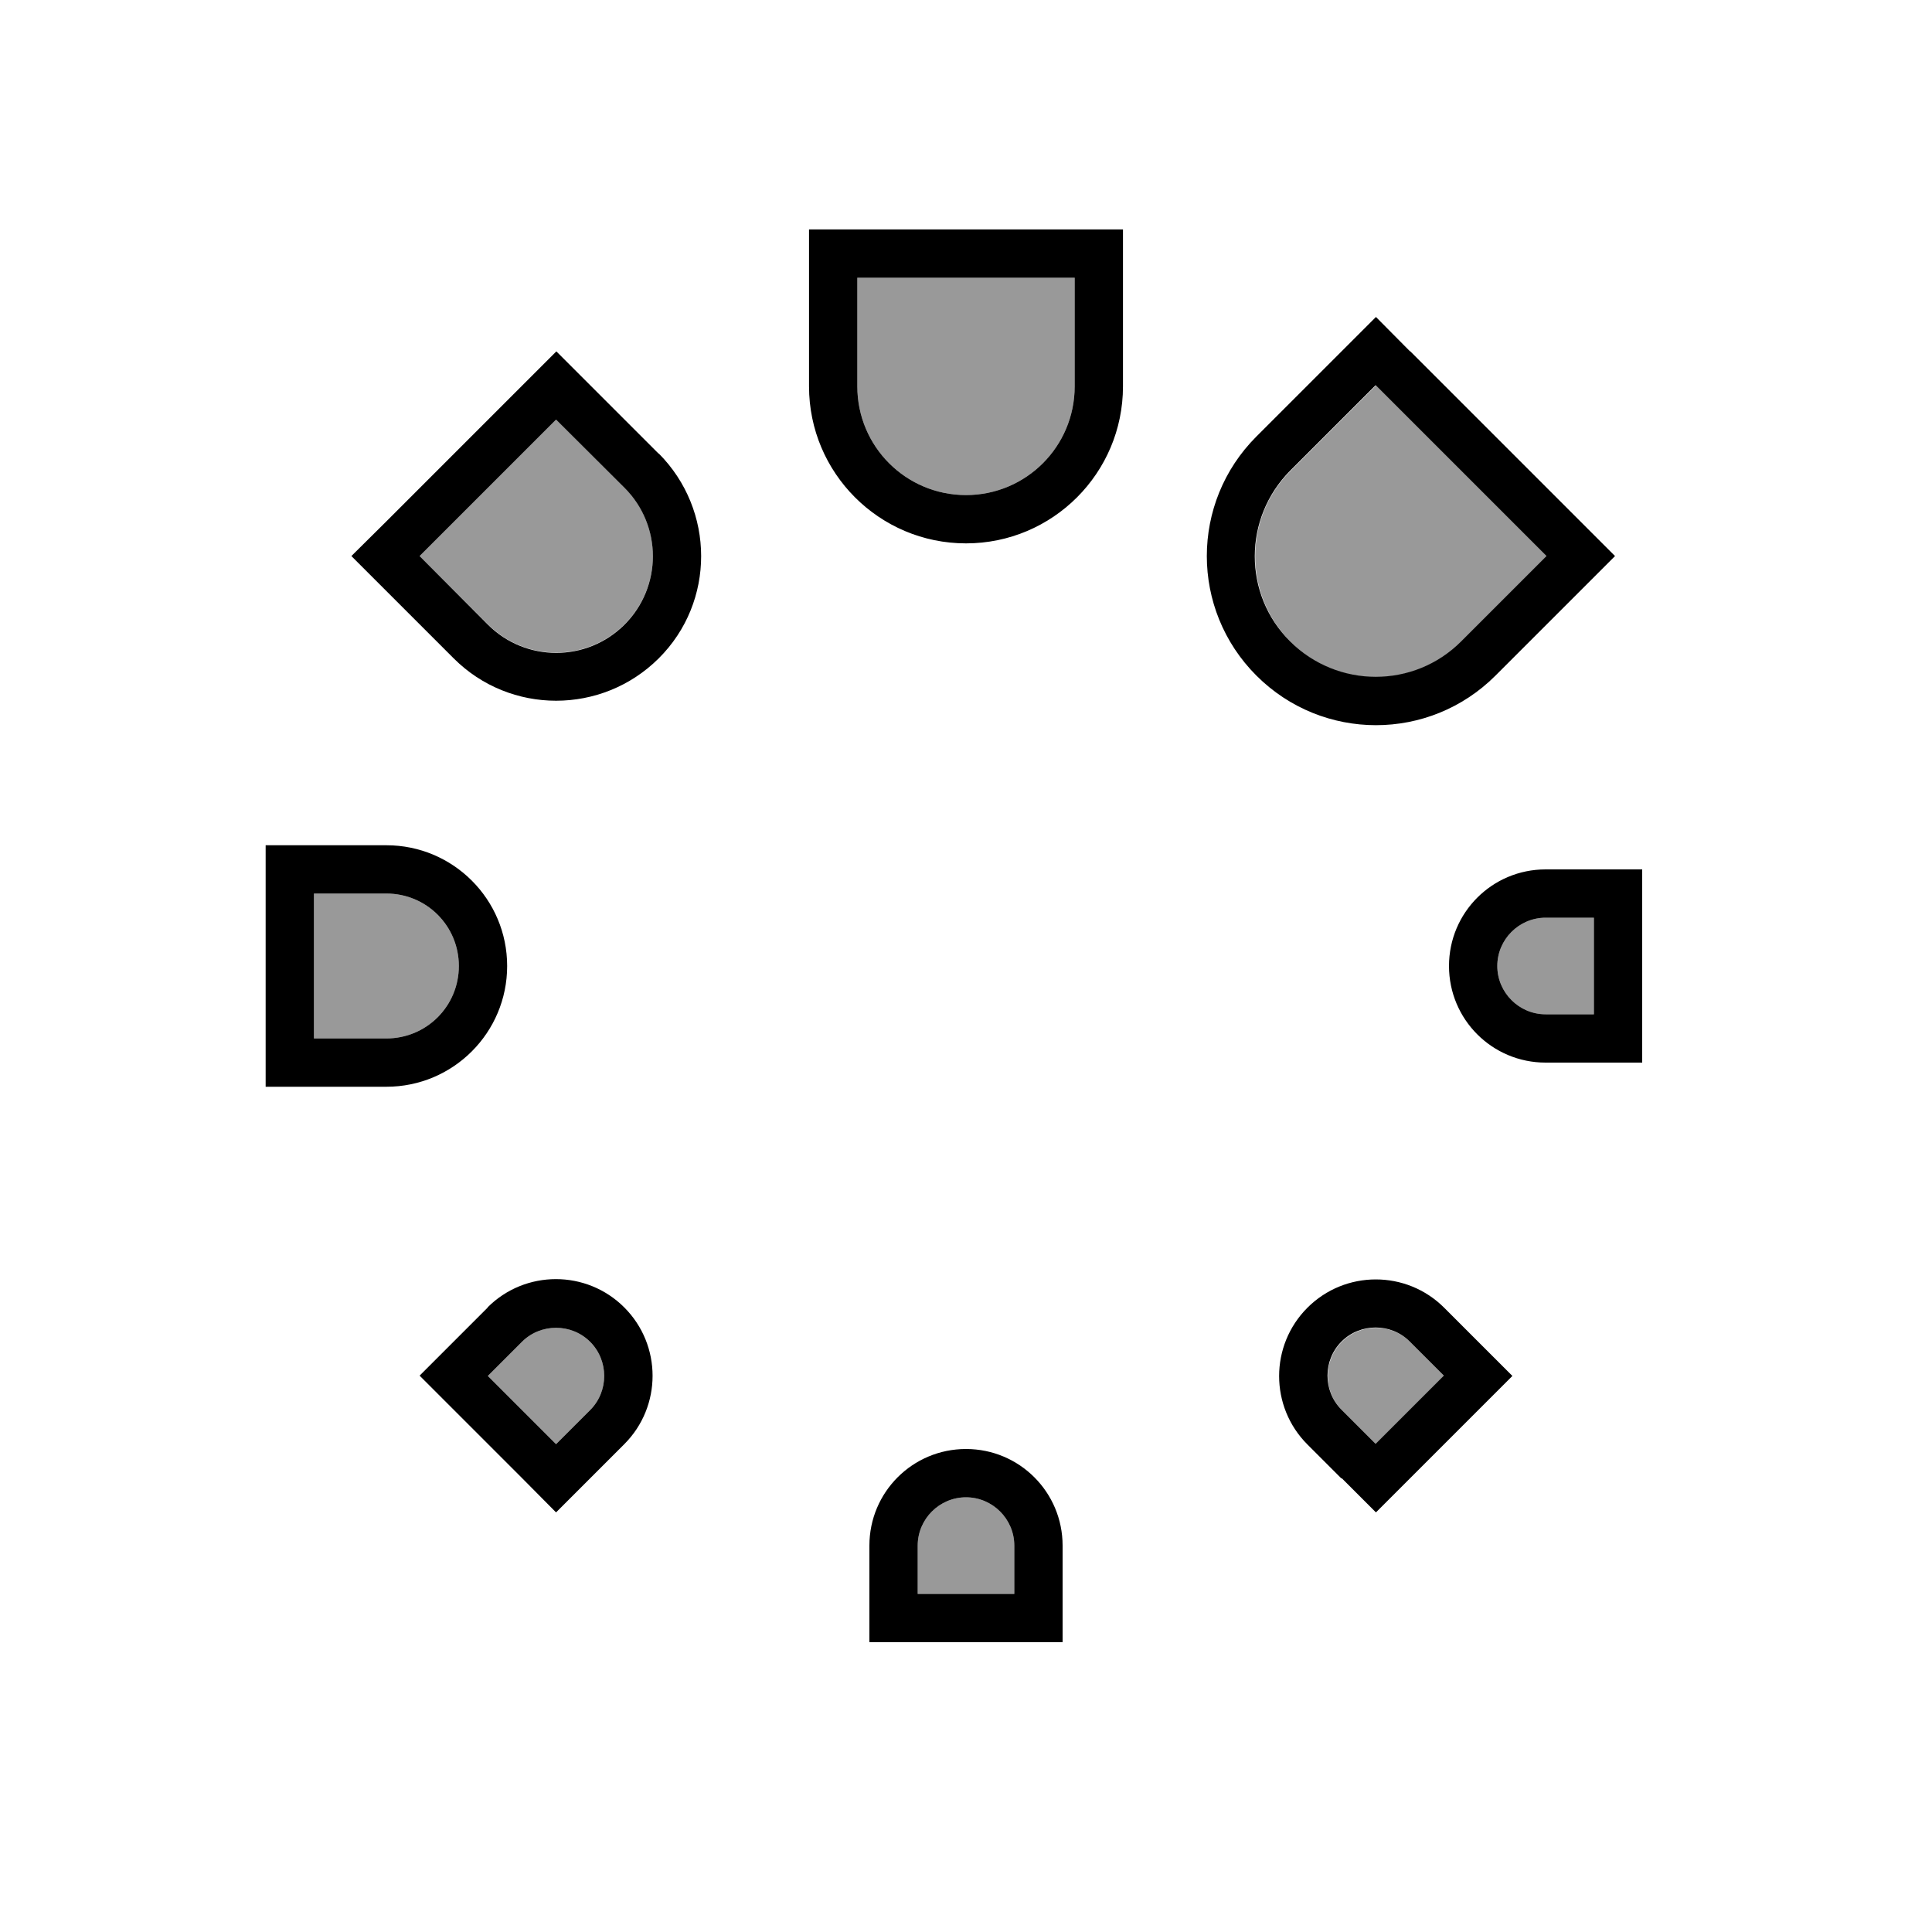
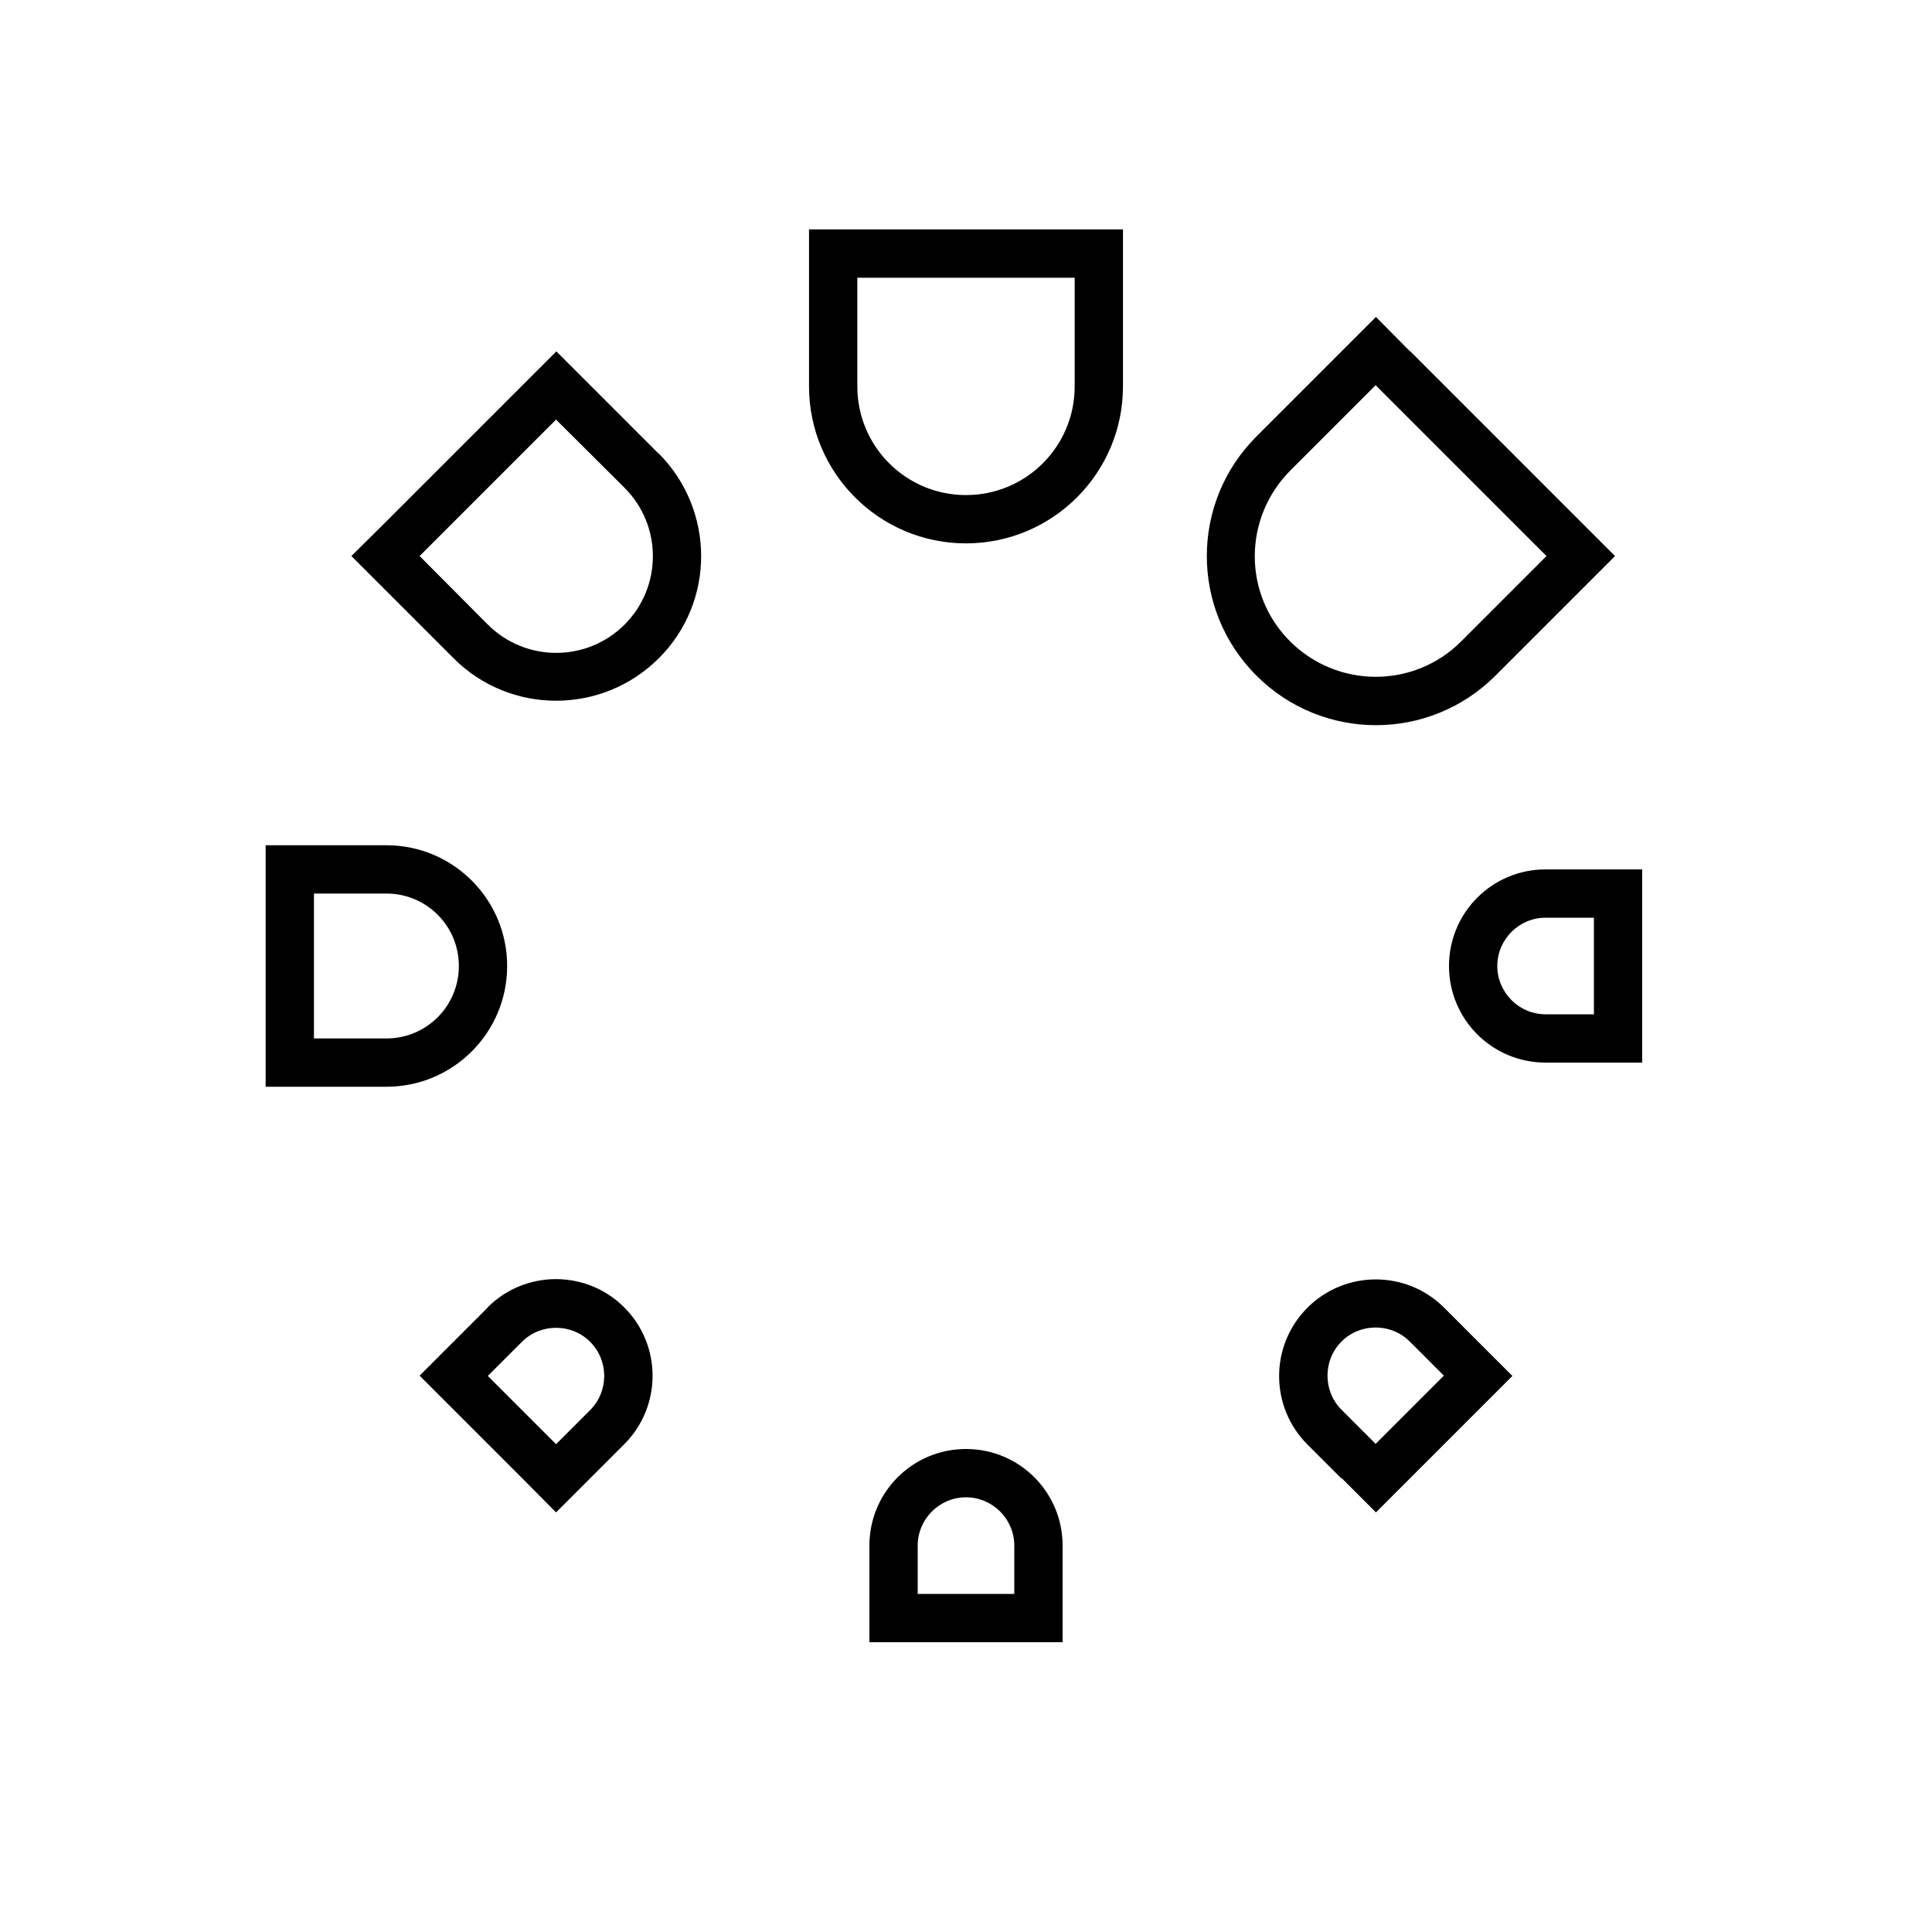
<svg xmlns="http://www.w3.org/2000/svg" viewBox="0 0 640 640">
-   <path opacity=".4" fill="currentColor" d="M104 296L104 344L128 344C141.3 344 152 333.3 152 320C152 306.7 141.3 296 128 296L104 296zM139 184.2L161.6 206.8C174.1 219.3 194.4 219.3 206.9 206.8C219.4 194.3 219.4 174 206.9 161.5L184.2 139L139 184.2zM161.6 455.8L184.2 478.4L195.5 467.1C201.7 460.9 201.7 450.7 195.5 444.5C189.3 438.3 179.1 438.3 172.9 444.5L161.6 455.8zM284 92L284 128C284 147.9 300.1 164 320 164C339.9 164 356 147.9 356 128L356 92L284 92zM304 512L304 528L336 528L336 512C336 503.2 328.8 496 320 496C311.2 496 304 503.2 304 512zM427.5 156C411.9 171.6 411.9 196.9 427.5 212.6C443.1 228.3 468.4 228.2 484.1 212.6L512.4 184.3L455.8 127.7L427.5 156zM444.5 444.5C438.3 450.7 438.3 460.9 444.5 467.1L455.8 478.4L478.4 455.8L467.1 444.5C460.9 438.3 450.7 438.3 444.5 444.5zM496 320C496 328.8 503.2 336 512 336L528 336L528 304L512 304C503.2 304 496 311.2 496 320z" />
  <path fill="currentColor" d="M284 92L356 92L356 128C356 147.9 339.9 164 320 164C300.1 164 284 147.9 284 128L284 92zM268 76L268 128C268 156.7 291.3 180 320 180C348.7 180 372 156.7 372 128L372 76L268 76zM336 512L336 528L304 528L304 512C304 503.2 311.2 496 320 496C328.8 496 336 503.2 336 512zM288 512L288 544L352 544L352 512C352 494.3 337.7 480 320 480C302.3 480 288 494.3 288 512zM512 336C503.2 336 496 328.8 496 320C496 311.2 503.2 304 512 304L528 304L528 336L512 336zM528 352L544 352L544 288L512 288C494.3 288 480 302.3 480 320C480 337.7 494.3 352 512 352L528 352zM128 344L104 344L104 296L128 296C141.3 296 152 306.7 152 320C152 333.3 141.3 344 128 344zM128 280L88 280L88 360L128 360C150.1 360 168 342.1 168 320C168 297.9 150.1 280 128 280zM512.3 184.2L484 212.5C468.4 228.1 443.1 228.1 427.4 212.5C411.7 196.9 411.8 171.6 427.4 155.9L455.7 127.6L512.3 184.2zM467.1 116.4L455.8 105C451.1 109.7 437.9 122.9 416.2 144.6C394.3 166.5 394.3 201.9 416.2 223.8C438.1 245.7 473.5 245.7 495.4 223.8C517.1 202.1 530.3 188.9 535 184.2L523.7 172.9L467.1 116.3zM195.5 467.1L184.2 478.4L161.6 455.8L172.9 444.5C179.1 438.3 189.3 438.3 195.5 444.5C201.7 450.7 201.7 460.9 195.5 467.1zM161.6 433.1C154.1 440.6 146.5 448.2 139 455.7C144.7 461.4 156 472.7 172.9 489.6L184.2 501C191.7 493.5 199.3 485.9 206.8 478.4C219.3 465.9 219.3 445.6 206.8 433.1C194.3 420.6 174 420.6 161.5 433.1zM444.4 467C438.2 460.8 438.2 450.6 444.4 444.4C450.6 438.2 460.8 438.2 467 444.4L478.3 455.7L455.7 478.3L444.4 467zM444.4 489.6L455.8 501C461.5 495.3 472.8 484 489.7 467.1L501 455.8C493.5 448.3 485.9 440.7 478.4 433.2C465.9 420.7 445.6 420.7 433.1 433.2C420.6 445.7 420.6 466 433.1 478.5L444.4 489.8zM161.6 206.9L139 184.2L184.2 139L206.9 161.6C219.4 174.1 219.4 194.4 206.9 206.9C194.4 219.4 174.1 219.4 161.6 206.9zM218.2 150.3C201.2 133.3 189.9 122 184.3 116.4C182.4 118.3 163.6 137.1 127.7 173L116.4 184.2C122.1 189.9 133.4 201.2 150.3 218.1C169 236.8 199.4 236.8 218.2 218.1C237 199.4 236.9 169 218.2 150.2z" />
</svg>